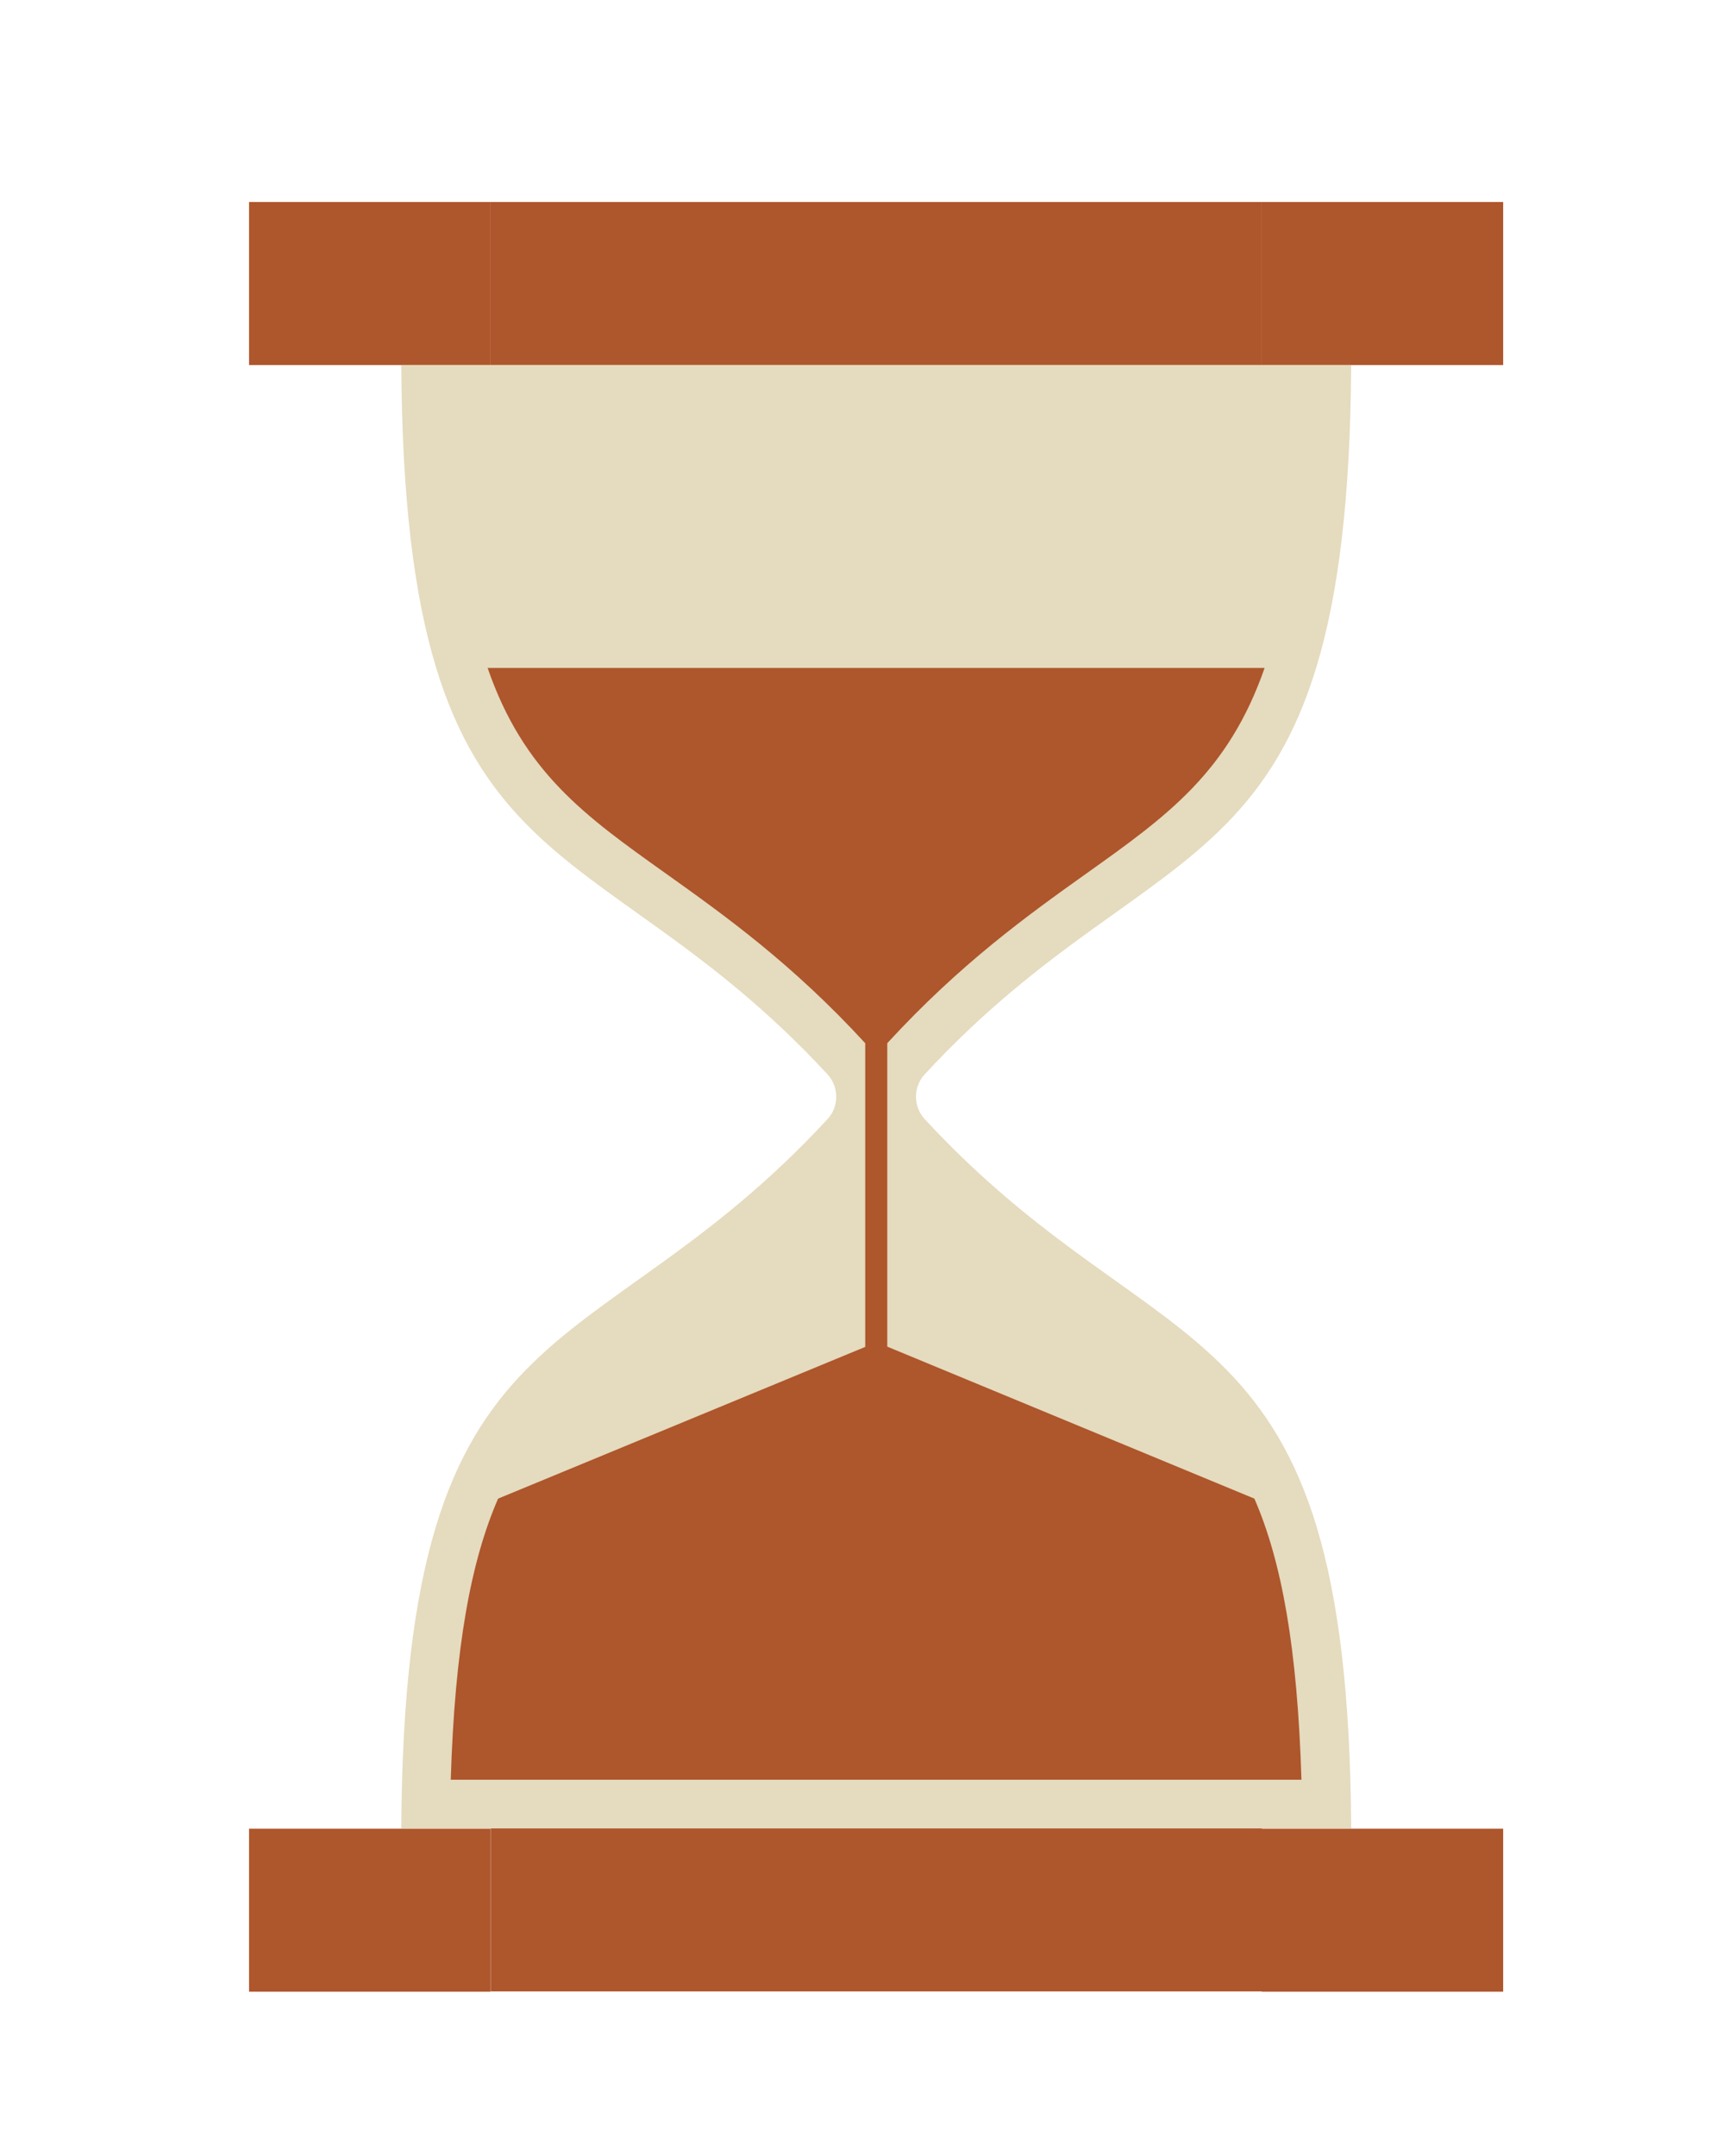
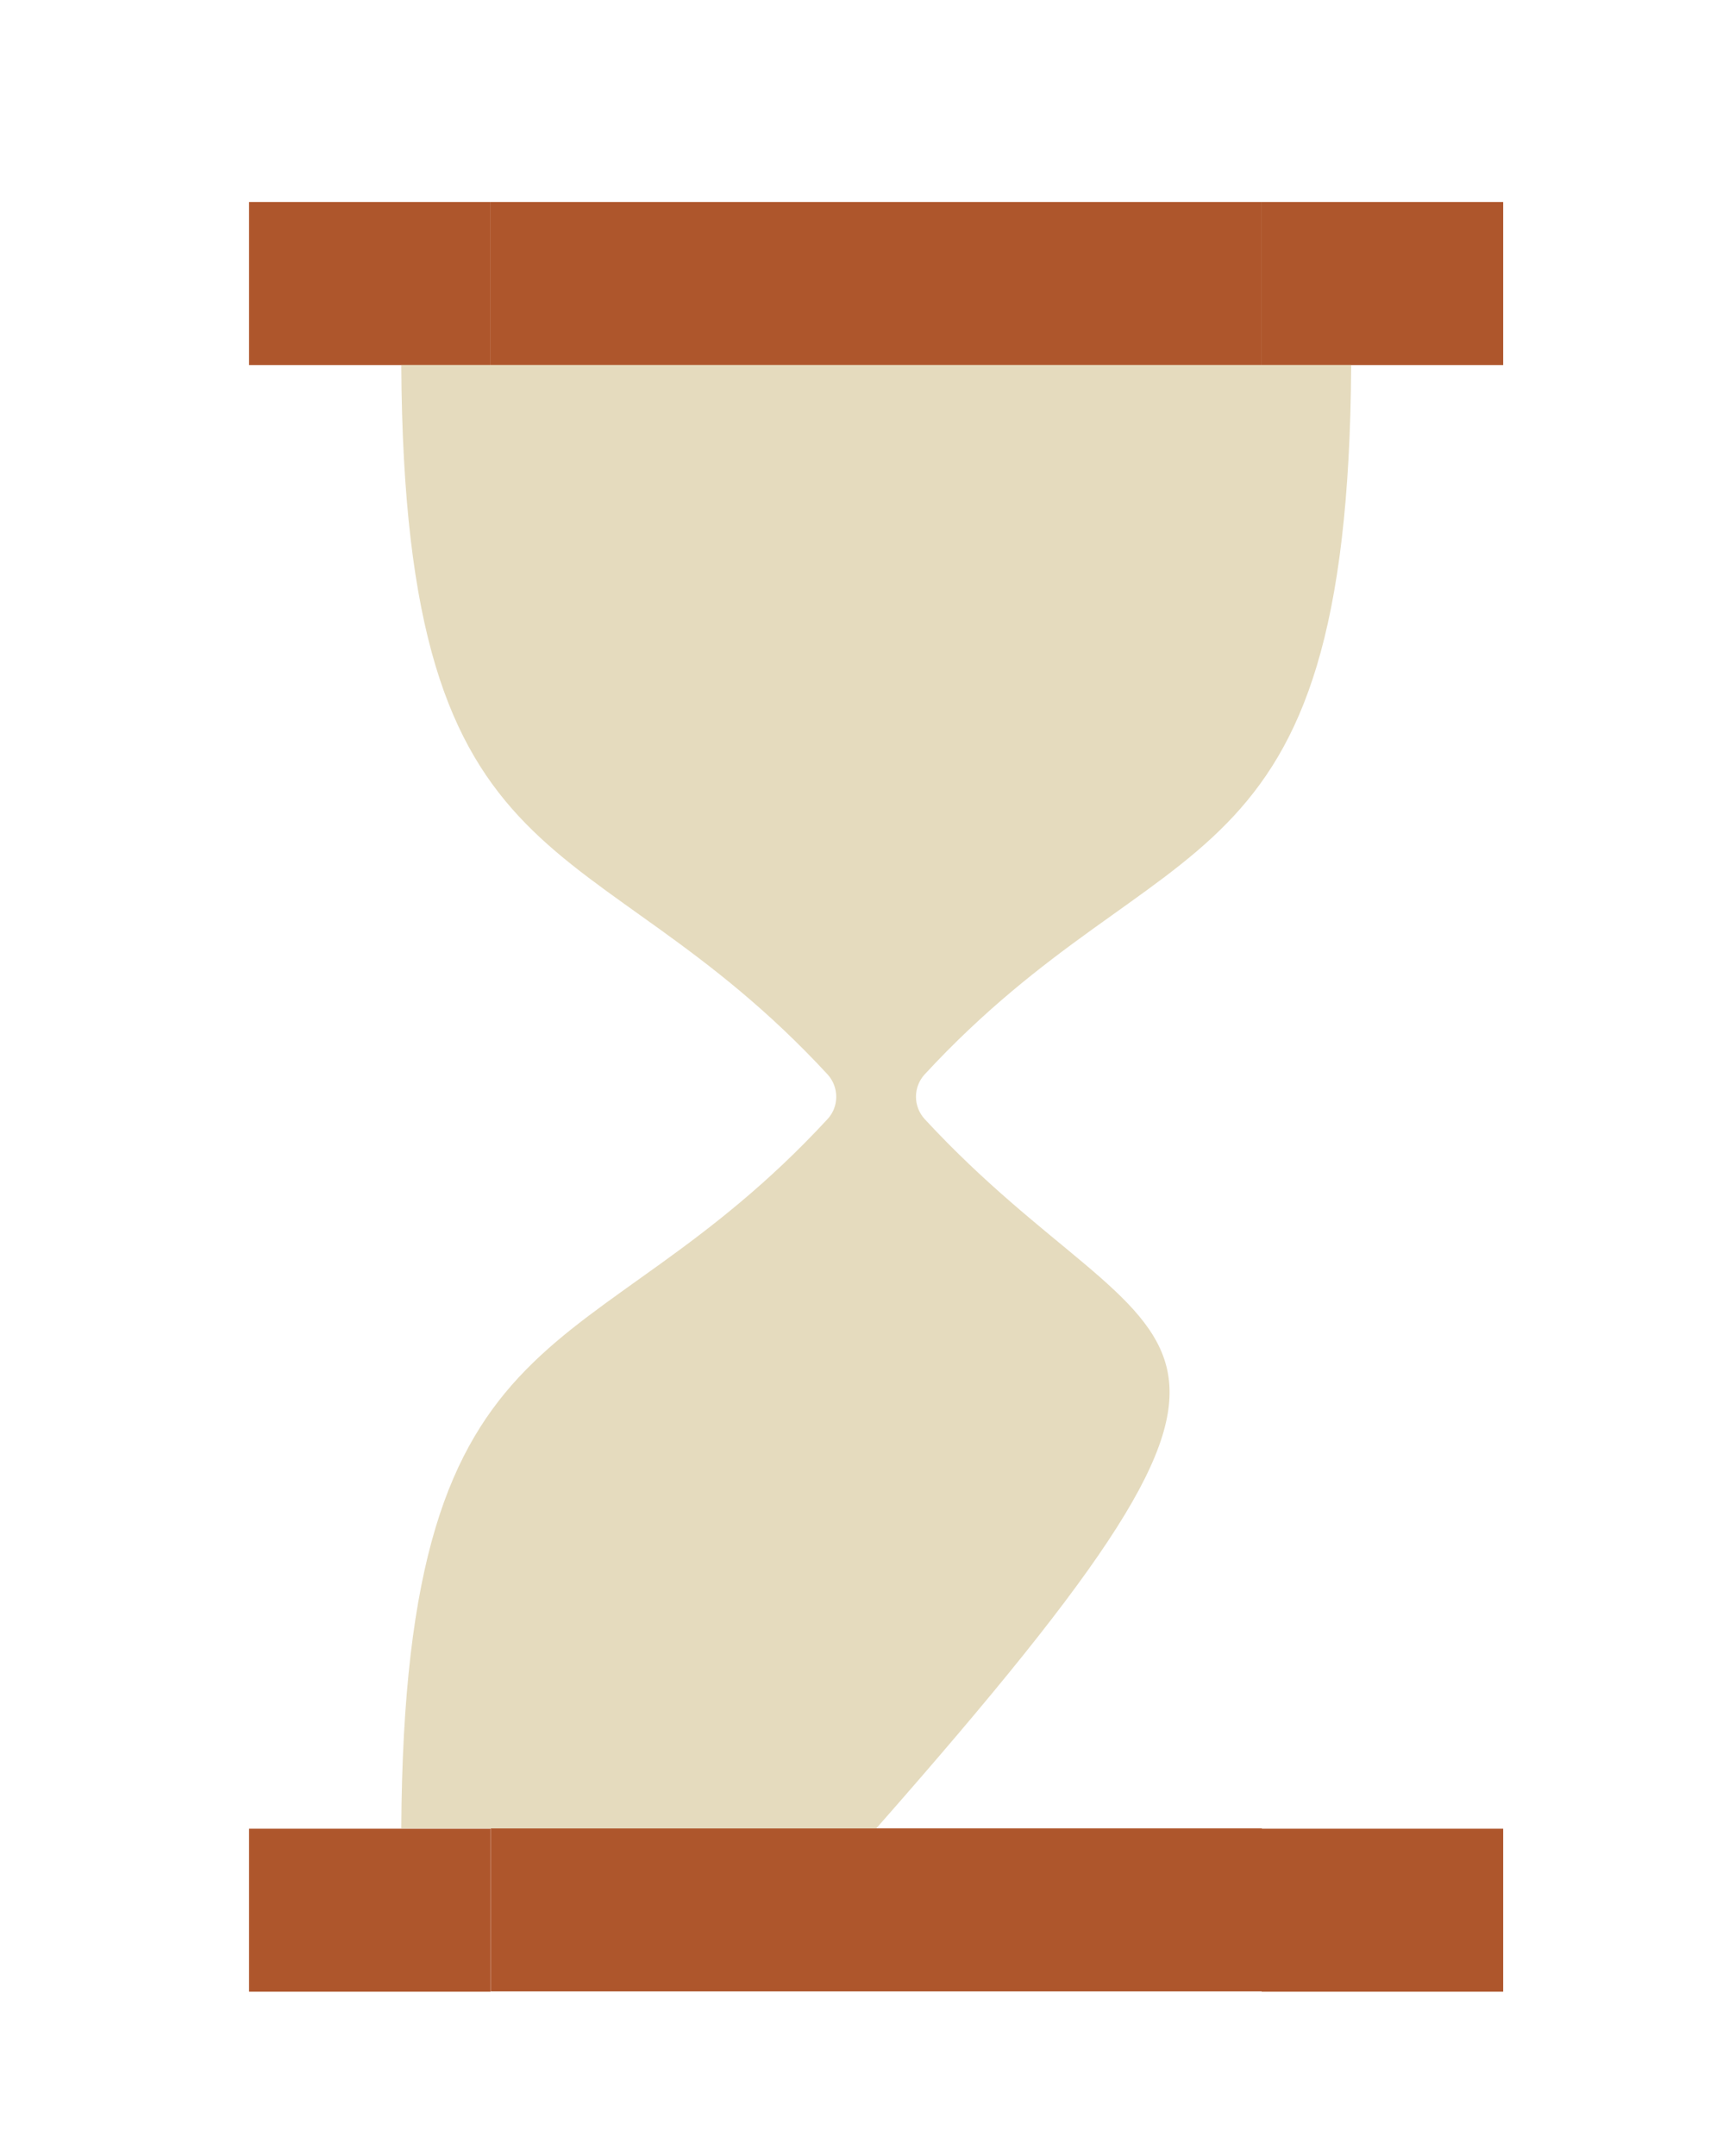
<svg xmlns="http://www.w3.org/2000/svg" version="1.1" id="Layer_1" x="0px" y="0px" viewBox="0 0 64.51 80.14" style="enable-background:new 0 0 64.51 80.14;" xml:space="preserve">
  <style type="text/css">
	.st0{fill:#AE562C;}
	.st1{fill:#E5DBBE;}
</style>
  <g id="XMLID_909_">
    <rect id="XMLID_912_" x="18.24" y="7.51" class="st0" width="28.67" height="6.06" />
    <rect id="XMLID_911_" x="9.26" y="7.51" class="st0" width="8.98" height="6.06" />
    <rect id="XMLID_910_" x="46.91" y="7.51" class="st0" width="8.98" height="6.06" />
  </g>
  <g id="XMLID_905_">
    <rect id="XMLID_908_" x="18.24" y="67.98" transform="matrix(-1 -1.224647e-16 1.224647e-16 -1 65.158 142.009)" class="st0" width="28.67" height="6.06" />
    <rect id="XMLID_907_" x="46.91" y="67.98" class="st0" width="8.98" height="6.06" />
    <rect id="XMLID_906_" x="9.26" y="67.98" class="st0" width="8.98" height="6.06" />
  </g>
-   <path id="XMLID_903_" class="st1" d="M34.38,41.6c-0.43-0.47-0.43-1.19,0-1.66c8.9-9.63,15.74-6.44,15.86-26.37H32.58H14.92  c0.11,19.93,6.96,16.75,15.85,26.37c0.43,0.47,0.43,1.2,0,1.66c-8.89,9.63-15.74,6.44-15.85,26.37h17.66h17.66  C50.13,48.04,43.28,51.23,34.38,41.6z" />
-   <path id="XMLID_902_" class="st0" d="M18.52,55.71c-1.01,2.32-1.61,5.53-1.76,10.45h31.63c-0.15-4.92-0.74-8.13-1.75-10.45  l-13.65-5.65V38.78c2.71-2.95,5.2-4.74,7.42-6.32c2.99-2.13,5.26-3.75,6.61-7.63H18.13c1.34,3.88,3.62,5.5,6.61,7.63  c2.22,1.58,4.72,3.37,7.43,6.32v11.29L18.52,55.71z" />
+   <path id="XMLID_903_" class="st1" d="M34.38,41.6c-0.43-0.47-0.43-1.19,0-1.66c8.9-9.63,15.74-6.44,15.86-26.37H32.58H14.92  c0.11,19.93,6.96,16.75,15.85,26.37c0.43,0.47,0.43,1.2,0,1.66c-8.89,9.63-15.74,6.44-15.85,26.37h17.66  C50.13,48.04,43.28,51.23,34.38,41.6z" />
</svg>